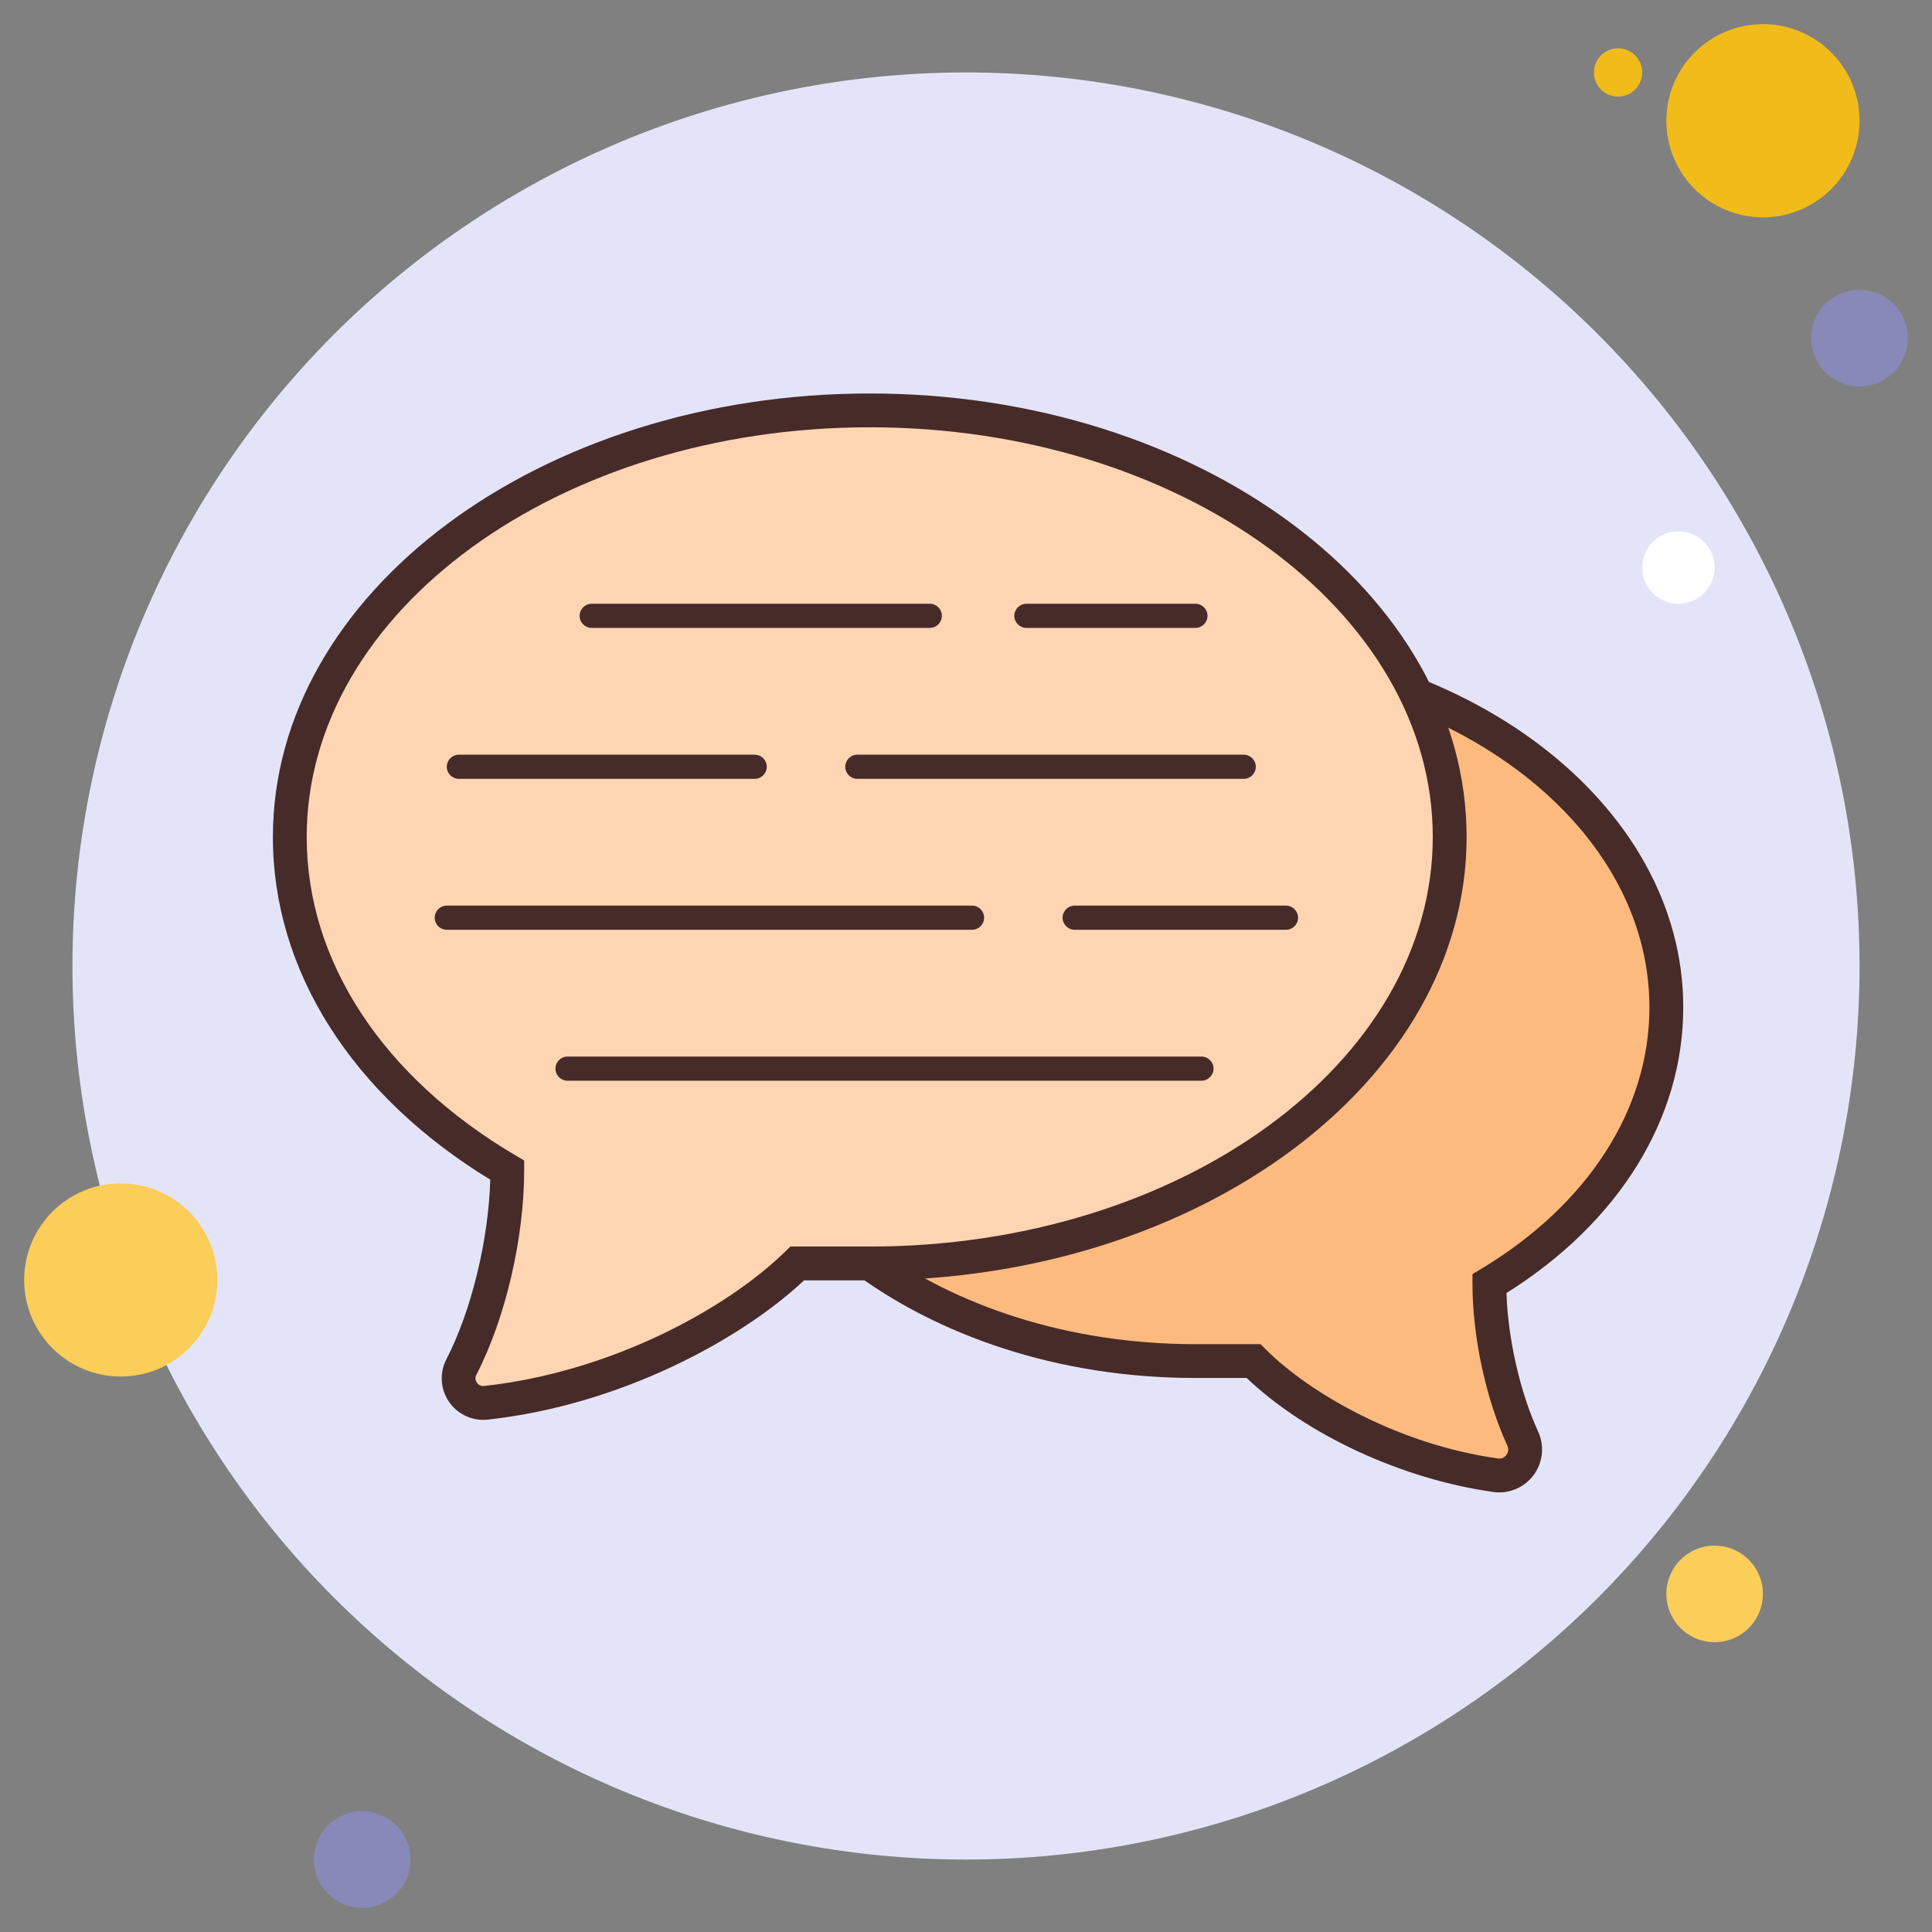
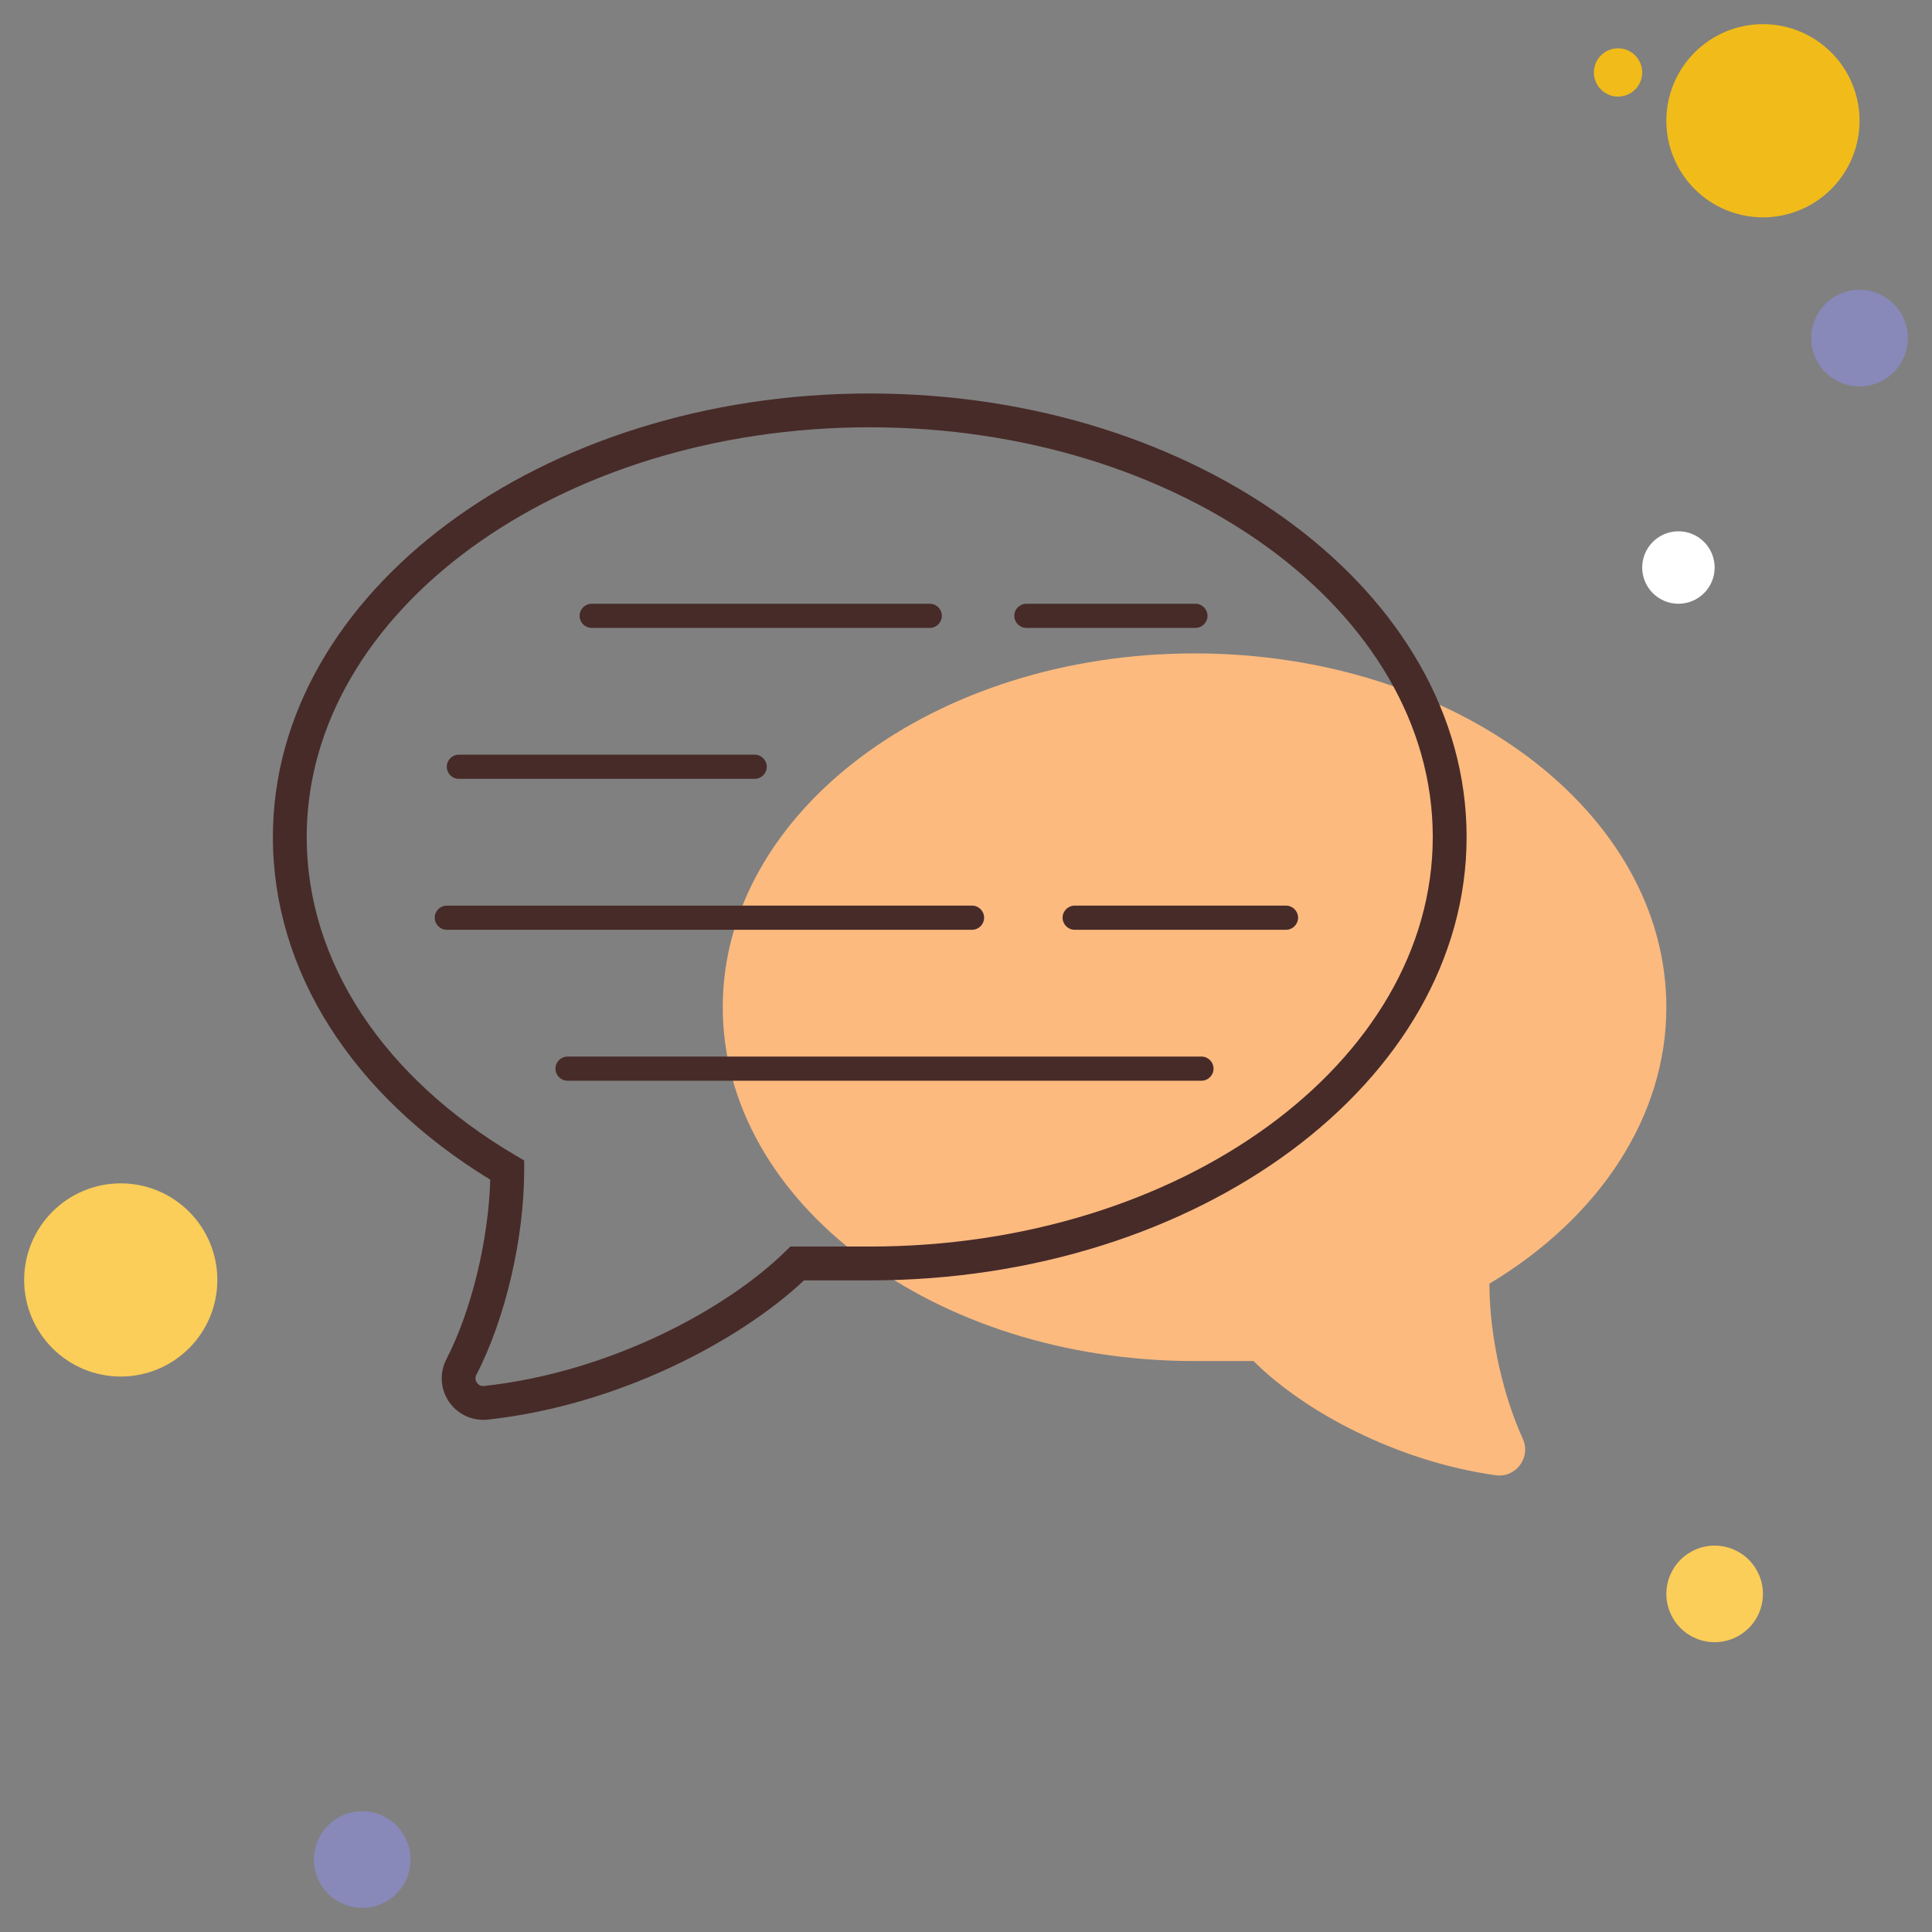
<svg xmlns="http://www.w3.org/2000/svg" width="80" height="80" viewBox="0 0 80 80" fill="none">
  <rect x="0" y="0" width="80" height="80" fill="#808080" stroke="none" />
  <path d="M67 2C66.735 2 66.48 2.105 66.293 2.293C66.105 2.48 66 2.735 66 3C66 3.265 66.105 3.52 66.293 3.707C66.48 3.895 66.735 4 67 4C67.265 4 67.52 3.895 67.707 3.707C67.895 3.52 68 3.265 68 3C68 2.735 67.895 2.48 67.707 2.293C67.52 2.105 67.265 2 67 2Z" fill="#F1BC19" />
-   <path d="M40 3C30.187 3 20.776 6.898 13.837 13.837C6.898 20.776 3 30.187 3 40C3 49.813 6.898 59.224 13.837 66.163C20.776 73.102 30.187 77 40 77C49.813 77 59.224 73.102 66.163 66.163C73.102 59.224 77 49.813 77 40C77 30.187 73.102 20.776 66.163 13.837C59.224 6.898 49.813 3 40 3Z" fill="#E4E4F9" />
  <path d="M73 1C71.939 1 70.922 1.421 70.172 2.172C69.421 2.922 69 3.939 69 5C69 6.061 69.421 7.078 70.172 7.828C70.922 8.579 71.939 9 73 9C74.061 9 75.078 8.579 75.828 7.828C76.579 7.078 77 6.061 77 5C77 3.939 76.579 2.922 75.828 2.172C75.078 1.421 74.061 1 73 1Z" fill="#F1BC19" />
  <path d="M77 12C76.47 12 75.961 12.211 75.586 12.586C75.211 12.961 75 13.47 75 14C75 14.53 75.211 15.039 75.586 15.414C75.961 15.789 76.47 16 77 16C77.53 16 78.039 15.789 78.414 15.414C78.789 15.039 79 14.53 79 14C79 13.47 78.789 12.961 78.414 12.586C78.039 12.211 77.53 12 77 12Z" fill="#8889B9" />
  <path d="M71 64C70.47 64 69.961 64.211 69.586 64.586C69.211 64.961 69 65.47 69 66C69 66.53 69.211 67.039 69.586 67.414C69.961 67.789 70.47 68 71 68C71.53 68 72.039 67.789 72.414 67.414C72.789 67.039 73 66.53 73 66C73 65.47 72.789 64.961 72.414 64.586C72.039 64.211 71.53 64 71 64ZM5 49C3.939 49 2.922 49.421 2.172 50.172C1.421 50.922 1 51.939 1 53C1 54.061 1.421 55.078 2.172 55.828C2.922 56.579 3.939 57 5 57C6.061 57 7.078 56.579 7.828 55.828C8.579 55.078 9 54.061 9 53C9 51.939 8.579 50.922 7.828 50.172C7.078 49.421 6.061 49 5 49Z" fill="#FBCD59" />
  <path d="M15 75C14.47 75 13.961 75.211 13.586 75.586C13.211 75.961 13 76.47 13 77C13 77.53 13.211 78.039 13.586 78.414C13.961 78.789 14.47 79 15 79C15.53 79 16.039 78.789 16.414 78.414C16.789 78.039 17 77.53 17 77C17 76.47 16.789 75.961 16.414 75.586C16.039 75.211 15.53 75 15 75Z" fill="#8889B9" />
  <path d="M69.5 22C69.102 22 68.721 22.158 68.439 22.439C68.158 22.721 68 23.102 68 23.5C68 23.898 68.158 24.279 68.439 24.561C68.721 24.842 69.102 25 69.5 25C69.898 25 70.279 24.842 70.561 24.561C70.842 24.279 71 23.898 71 23.5C71 23.102 70.842 22.721 70.561 22.439C70.279 22.158 69.898 22 69.5 22Z" fill="white" />
  <path d="M69 41.707C69 33.615 60.253 27.056 49.464 27.056C38.675 27.056 29.928 33.615 29.928 41.707C29.928 49.799 38.675 56.358 49.464 56.358H51.906C53.983 58.435 57.828 60.513 61.936 61.087C62.771 61.204 63.408 60.341 63.056 59.575C62.276 57.877 61.674 55.403 61.674 53.154C66.308 50.371 69.004 46.159 69 41.707Z" fill="#FCBA7F" />
-   <path d="M62.084 61.797C62.002 61.797 61.92 61.792 61.839 61.78C58.063 61.253 54.09 59.412 51.621 57.058H49.464C38.306 57.058 29.227 50.171 29.227 41.706C29.227 33.241 38.306 26.354 49.464 26.354C60.621 26.354 69.7 33.242 69.7 41.707V41.706C69.704 46.321 67.041 50.616 62.38 53.542C62.441 55.442 62.944 57.652 63.693 59.283C63.962 59.872 63.889 60.561 63.502 61.083C63.163 61.536 62.636 61.797 62.084 61.797ZM49.464 27.756C39.078 27.756 30.628 34.015 30.628 41.707C30.628 49.399 39.078 55.658 49.464 55.658H52.196L52.401 55.863C54.243 57.707 57.935 59.822 62.032 60.393C62.231 60.424 62.337 60.3 62.377 60.247C62.417 60.193 62.502 60.048 62.419 59.867C61.526 57.927 60.972 55.354 60.972 53.154V52.758L61.312 52.555C65.755 49.886 68.302 45.932 68.299 41.708V41.707C68.299 34.015 59.85 27.756 49.464 27.756Z" fill="#472B29" />
-   <path d="M12 34.656C11.996 40.023 15.309 45.1 21.005 48.454C21.005 51.353 20.16 54.562 19.104 56.606C18.729 57.331 19.316 58.175 20.127 58.086C25.384 57.509 30.365 54.913 33.012 52.317H36.014C49.277 52.317 60.028 44.409 60.028 34.655C60.028 24.901 49.277 16.994 36.014 16.994C22.751 16.994 12 24.901 12 34.656Z" fill="#FED5B3" />
  <path d="M20.014 58.793C19.448 58.793 18.916 58.517 18.592 58.045C18.234 57.523 18.192 56.848 18.483 56.285C19.519 54.28 20.231 51.342 20.3 48.847C14.57 45.348 11.296 40.194 11.3 34.654C11.3 24.53 22.387 16.293 36.014 16.293C49.642 16.293 60.729 24.53 60.729 34.655C60.729 44.78 49.642 53.018 36.014 53.018H33.293C30.658 55.49 25.669 58.182 20.204 58.783C20.141 58.79 20.077 58.793 20.014 58.793ZM36.014 17.693C23.159 17.693 12.7 25.302 12.7 34.655V34.656C12.696 39.799 15.852 44.608 21.36 47.85L21.705 48.053V48.453C21.705 51.273 20.928 54.599 19.726 56.927C19.65 57.073 19.705 57.194 19.746 57.251C19.779 57.299 19.876 57.414 20.051 57.39C25.332 56.81 30.119 54.172 32.522 51.817L32.726 51.617H36.014C48.87 51.617 59.328 44.008 59.328 34.655C59.328 25.302 48.87 17.693 36.014 17.693Z" fill="#472B29" />
  <path d="M38.5 26H24.5C24.224 26 24 25.776 24 25.5C24 25.224 24.224 25 24.5 25H38.5C38.776 25 39 25.224 39 25.5C39 25.776 38.776 26 38.5 26Z" fill="#472B29" />
  <path d="M49.5 26H42.5C42.224 26 42 25.776 42 25.5C42 25.224 42.224 25 42.5 25H49.5C49.776 25 50 25.224 50 25.5C50 25.776 49.776 26 49.5 26Z" fill="#472B29" />
  <path d="M31.25 32.25H19C18.724 32.25 18.5 32.026 18.5 31.75C18.5 31.474 18.724 31.25 19 31.25H31.25C31.526 31.25 31.75 31.474 31.75 31.75C31.75 32.026 31.526 32.25 31.25 32.25Z" fill="#472B29" />
-   <path d="M51.5 32.25H35.5C35.224 32.25 35 32.026 35 31.75C35 31.474 35.224 31.25 35.5 31.25H51.5C51.776 31.25 52 31.474 52 31.75C52 32.026 51.776 32.25 51.5 32.25Z" fill="#472B29" />
  <path d="M53.25 38.5H44.5C44.224 38.5 44 38.276 44 38C44 37.724 44.224 37.5 44.5 37.5H53.25C53.526 37.5 53.75 37.724 53.75 38C53.75 38.276 53.526 38.5 53.25 38.5Z" fill="#472B29" />
  <path d="M40.25 38.5H18.5C18.224 38.5 18 38.276 18 38C18 37.724 18.224 37.5 18.5 37.5H40.25C40.526 37.5 40.75 37.724 40.75 38C40.75 38.276 40.526 38.5 40.25 38.5Z" fill="#472B29" />
  <path d="M49.75 44.75H23.5C23.224 44.75 23 44.526 23 44.25C23 43.974 23.224 43.75 23.5 43.75H49.75C50.026 43.75 50.25 43.974 50.25 44.25C50.25 44.526 50.026 44.75 49.75 44.75Z" fill="#472B29" />
</svg>